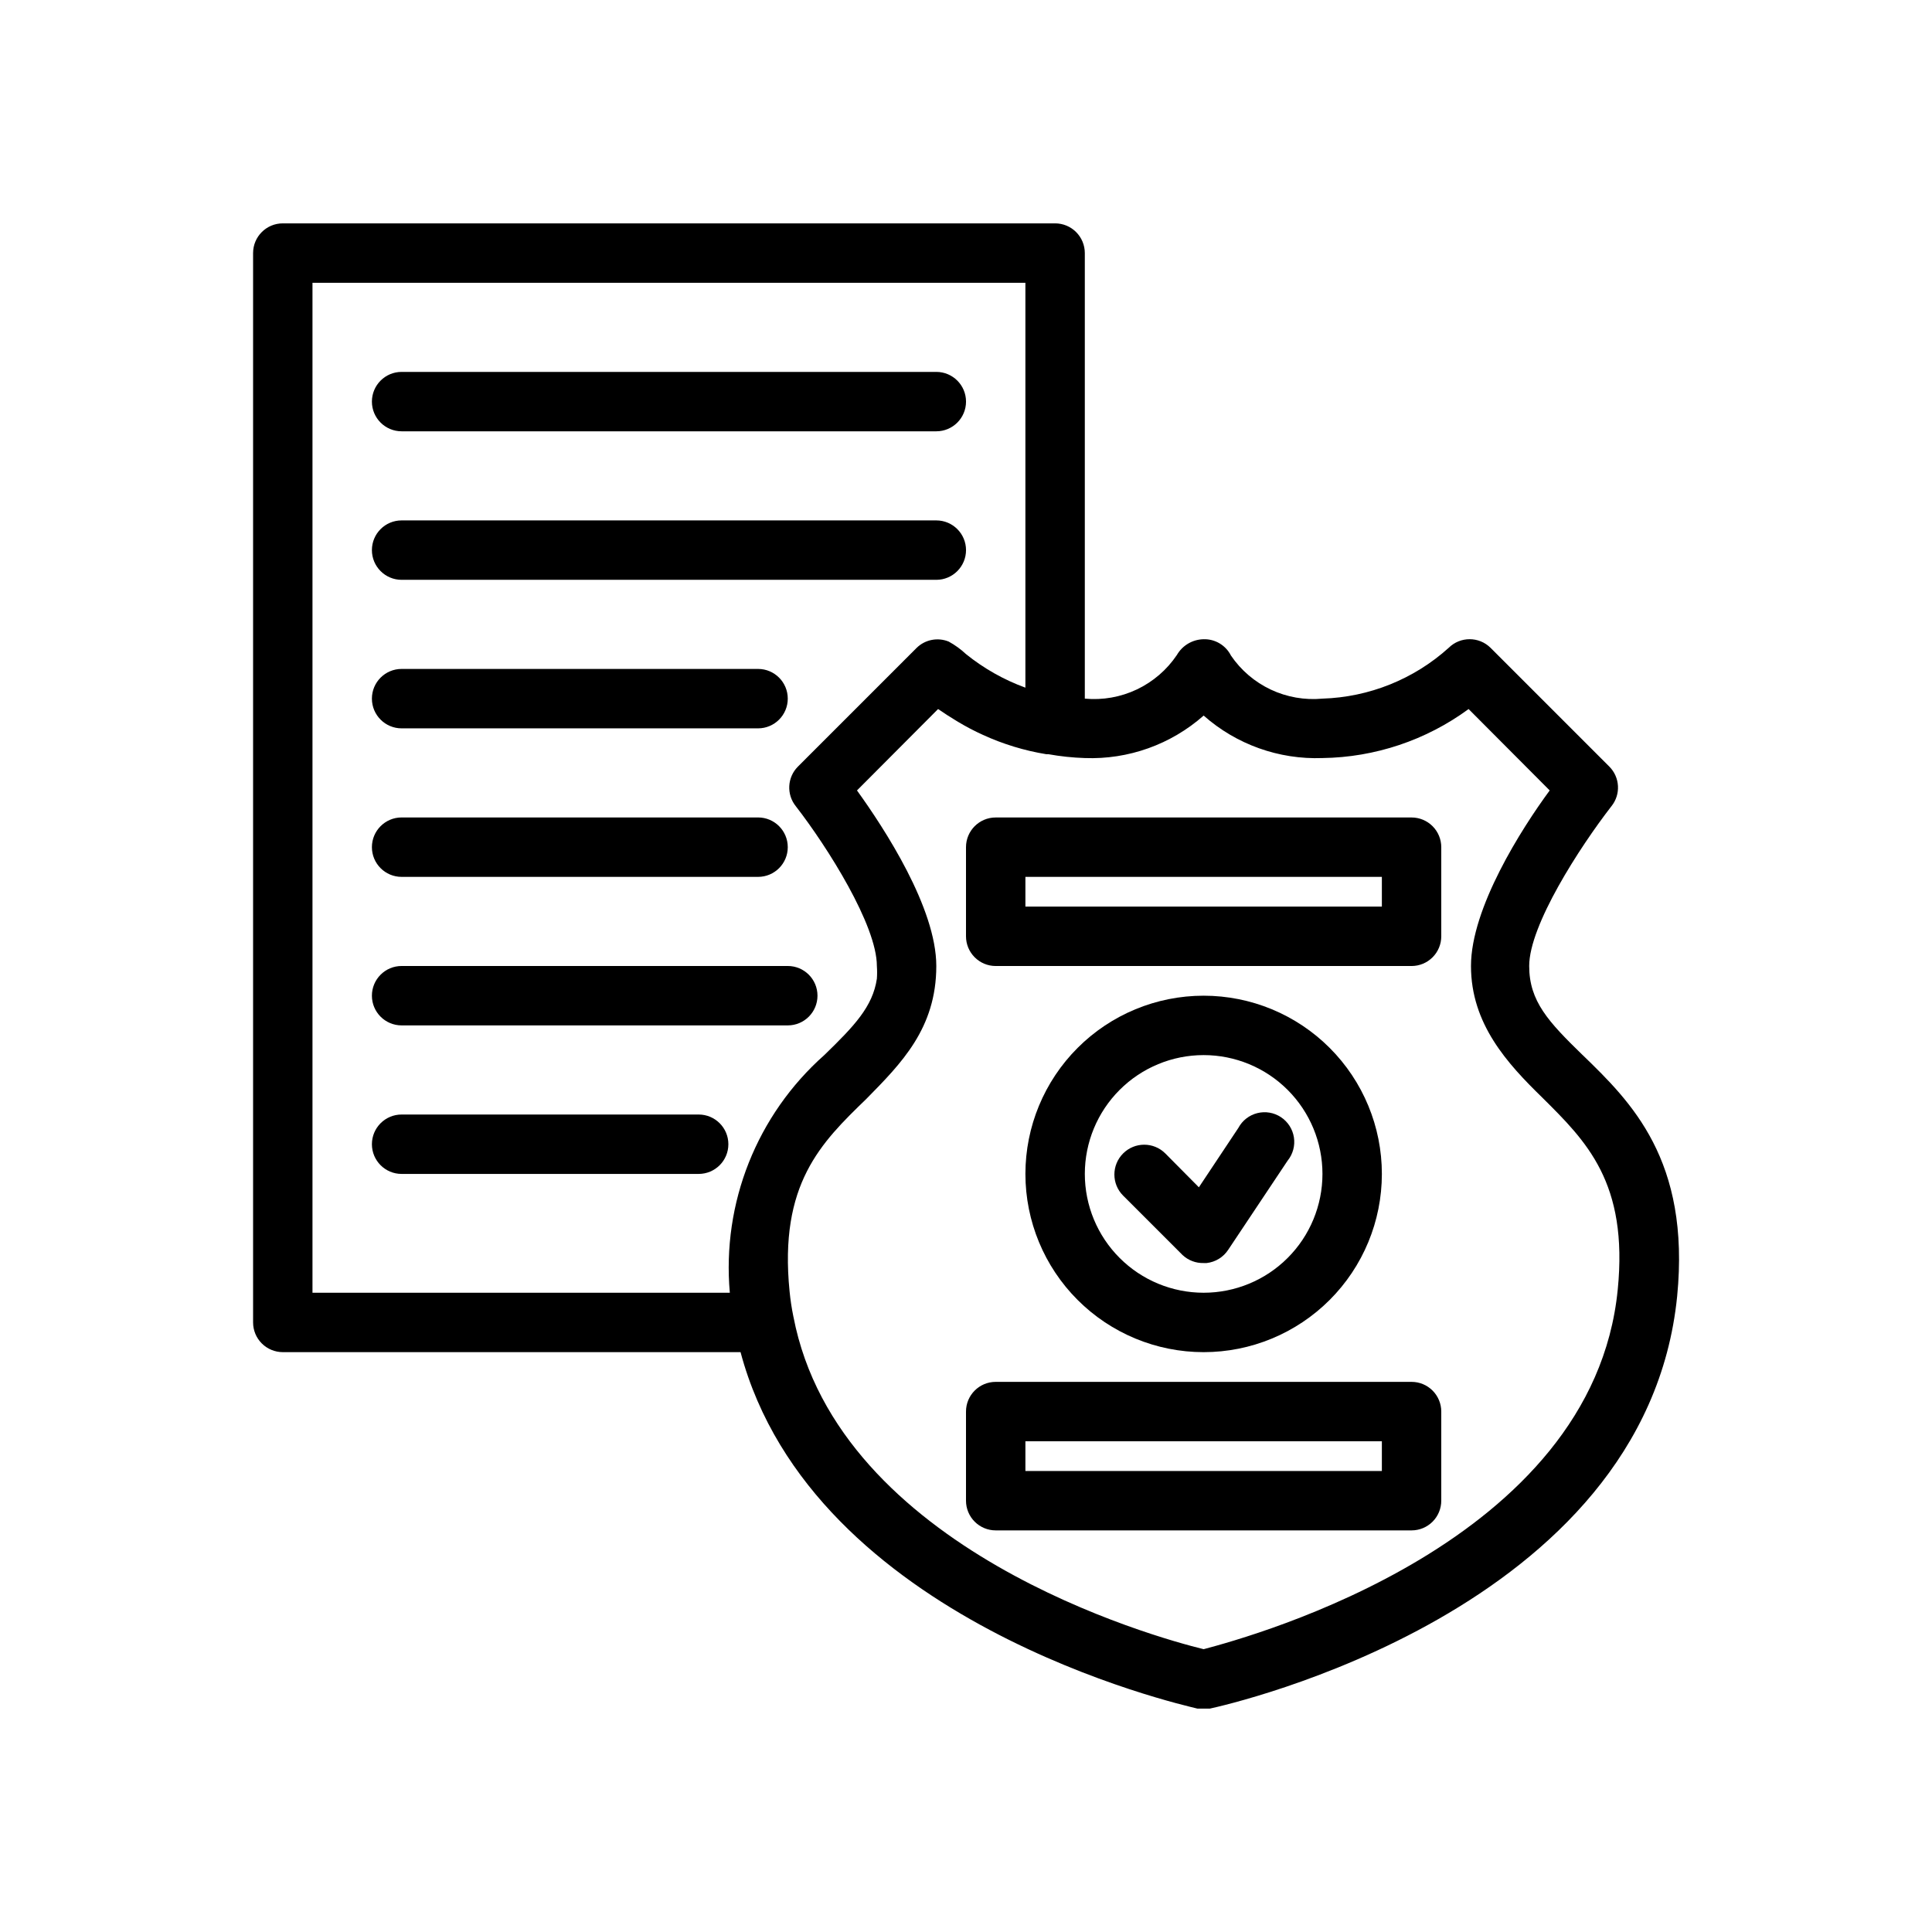
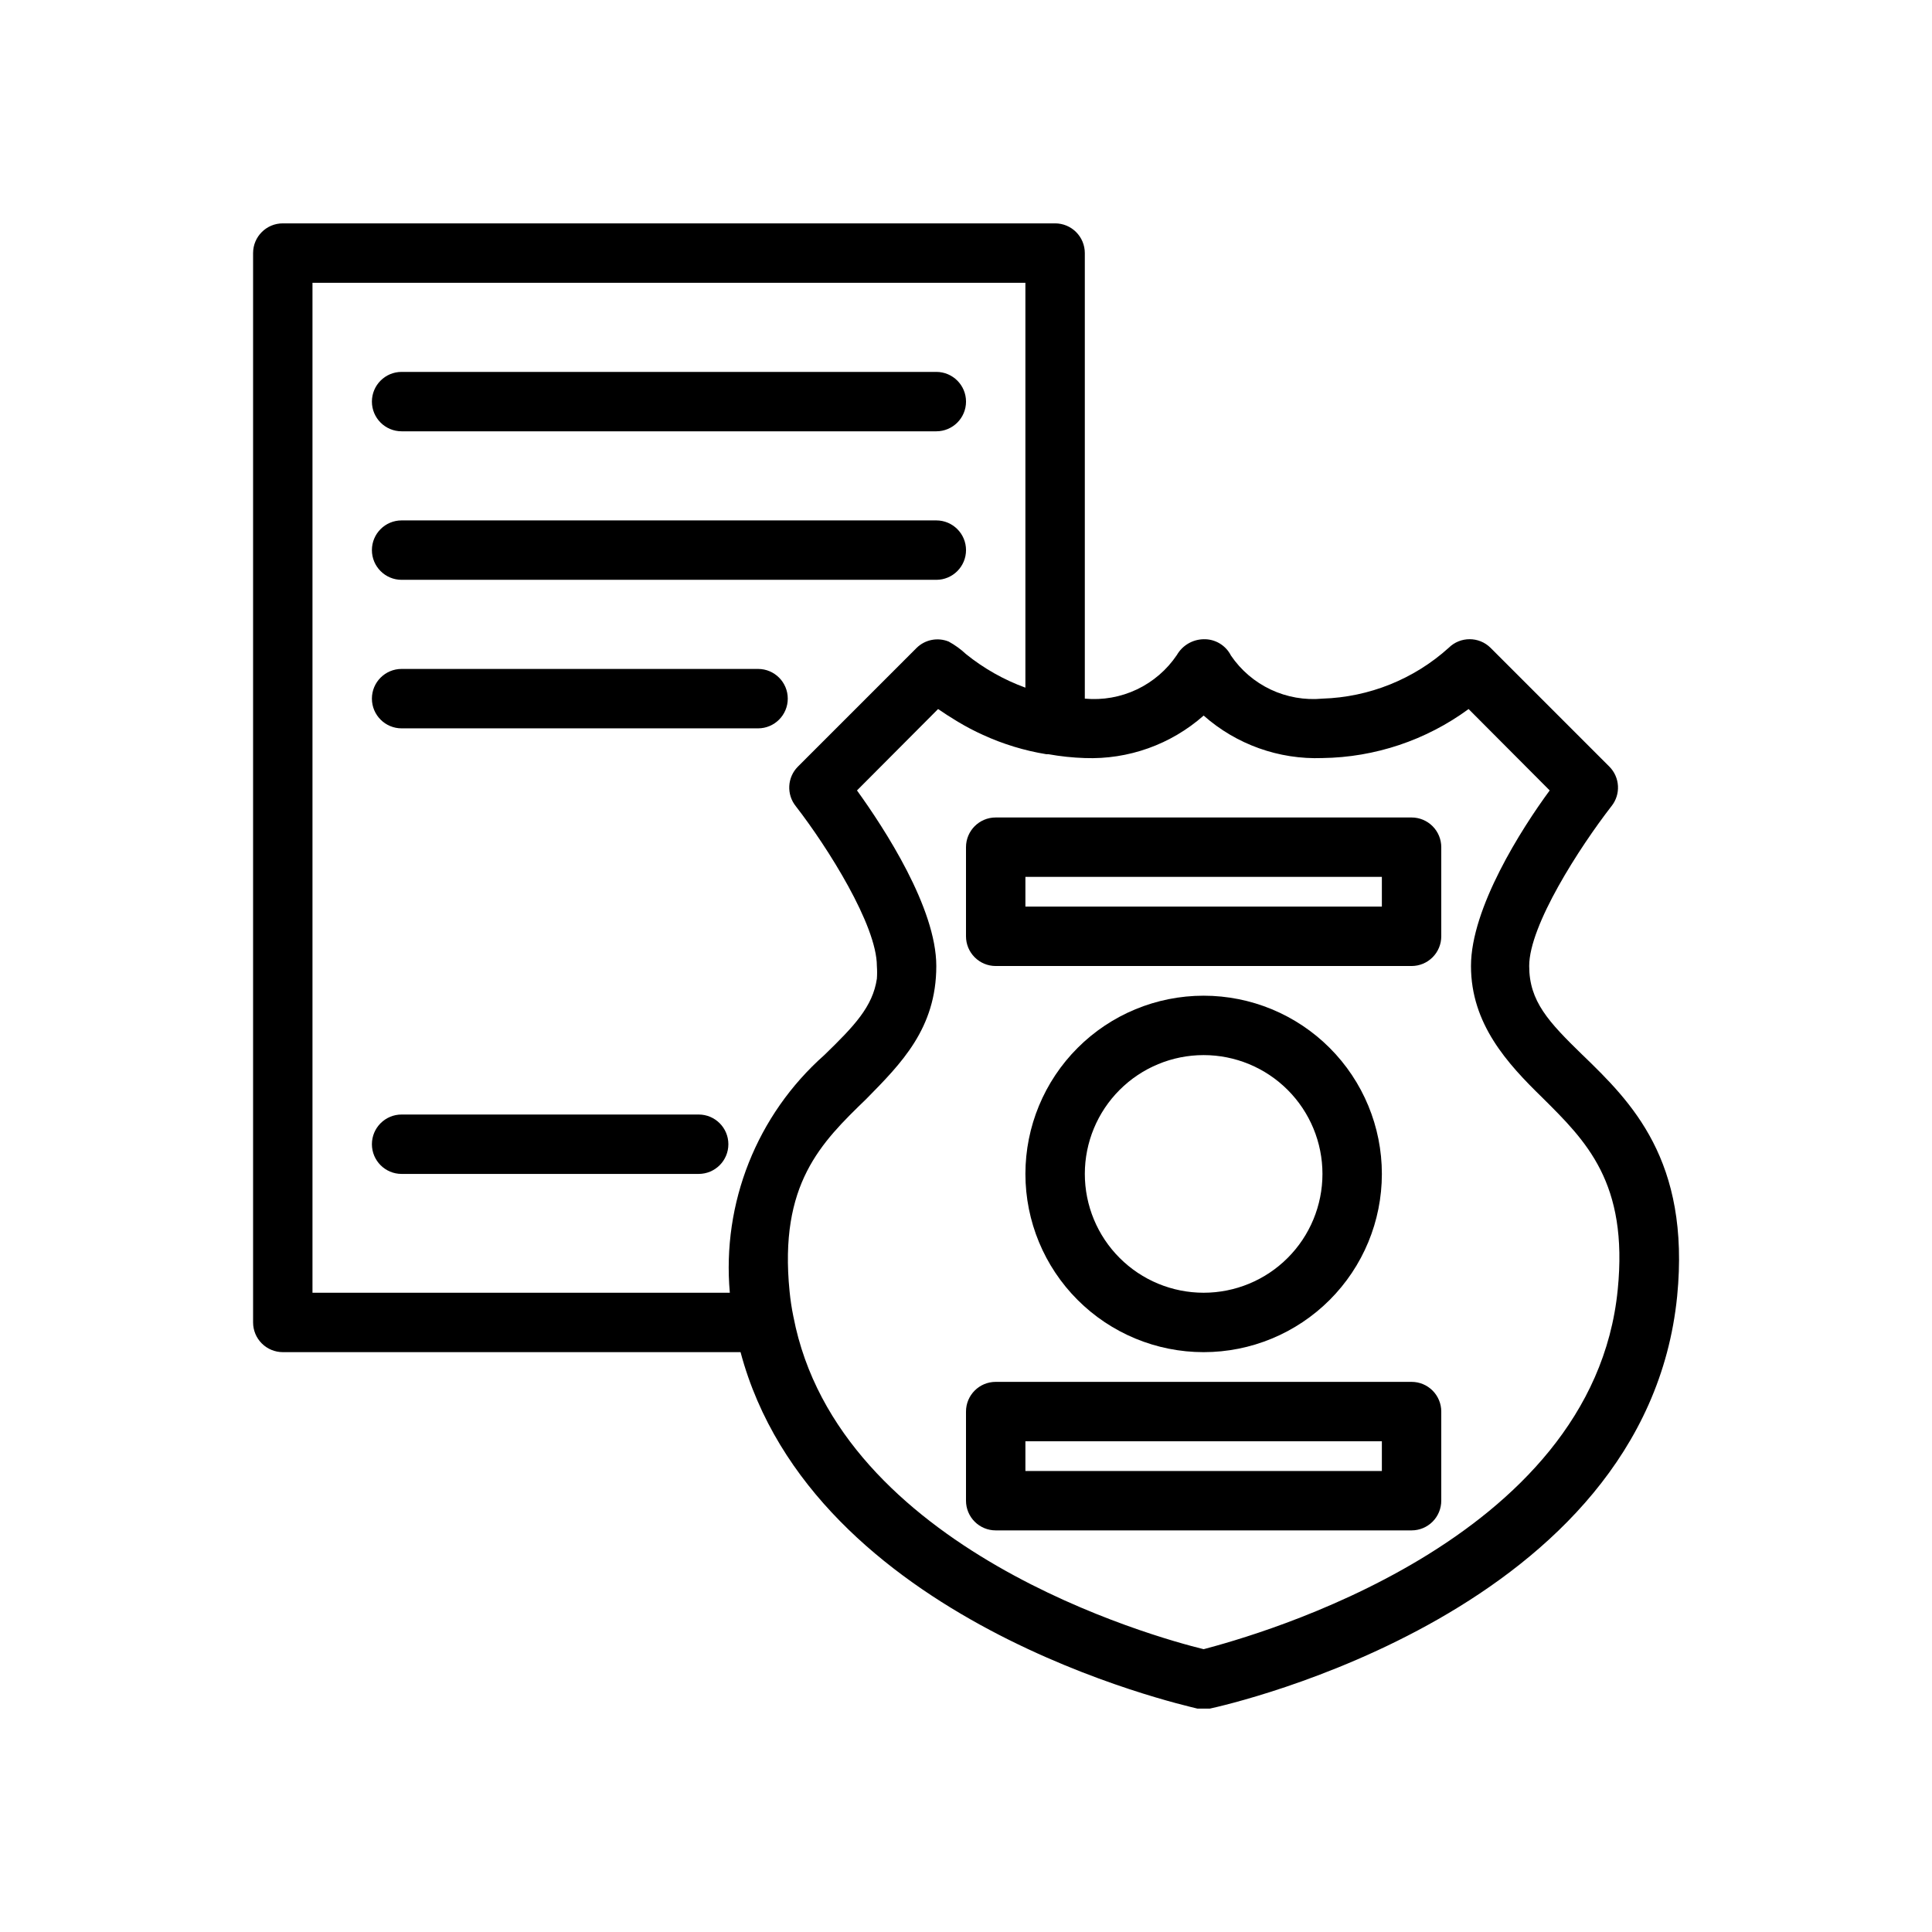
<svg xmlns="http://www.w3.org/2000/svg" fill="#000000" width="800px" height="800px" version="1.1" viewBox="144 144 512 512">
  <g>
    <path d="m563.42 423.61c-9.055-8.816-14.168-14.25-14.168-23.617 0-10.785 13.383-31.488 21.805-42.352v0.004c2.504-3.125 2.266-7.629-0.551-10.473l-31.488-31.488c-3.07-3.051-8.031-3.051-11.102 0-9.207 8.305-21.062 13.074-33.457 13.461-4.691 0.438-9.414-0.387-13.68-2.394-4.262-2.008-7.91-5.121-10.562-9.02-1.375-2.723-4.195-4.41-7.242-4.328-2.934 0.051-5.621 1.633-7.086 4.172-2.652 3.945-6.32 7.098-10.613 9.137-4.297 2.035-9.059 2.879-13.789 2.434v-118.08c0-2.09-0.832-4.09-2.309-5.566-1.477-1.477-3.477-2.305-5.566-2.305h-204.67c-4.348 0-7.871 3.523-7.871 7.871v283.39c0 2.09 0.828 4.094 2.305 5.566 1.477 1.477 3.481 2.309 5.566 2.309h121.31c19.051 71.477 116.66 93.363 121.07 94.465h3.309c4.723-1.023 115.48-25.82 123.83-109.27 3.539-36.133-12.281-51.562-25.035-63.922zm-336.61 62.977v-267.65h188.93v107.3c-5.703-2.078-11.02-5.086-15.742-8.895-1.379-1.293-2.91-2.402-4.566-3.309-2.91-1.195-6.254-0.547-8.504 1.652l-31.488 31.488c-2.816 2.844-3.055 7.348-0.551 10.473 8.426 10.863 21.492 31.566 21.492 42.352 0.082 1.125 0.082 2.258 0 3.383-1.102 7.398-5.984 12.516-13.934 20.23-17.859 15.836-27.148 39.203-25.035 62.977zm345.9-0.789c-6.613 66.992-96.355 91.711-109.73 95.254-12.91-3.148-96.824-26.293-108.71-88.09l-0.004 0.004c-0.461-2.238-0.805-4.5-1.023-6.773-2.832-28.418 8.344-39.359 20.309-50.934 9.289-9.441 18.578-18.73 18.578-35.262 0-15.352-13.699-36.367-21.02-46.523l21.492-21.57c1.496 1.023 3.305 2.203 5.273 3.387l0.004-0.004c2.133 1.281 4.34 2.441 6.609 3.465 5.336 2.449 10.977 4.168 16.77 5.117h0.551c3.199 0.574 6.434 0.918 9.684 1.023 11.551 0.43 22.824-3.602 31.488-11.258 8.66 7.656 19.934 11.688 31.484 11.258 13.949-0.191 27.488-4.734 38.73-12.988l21.492 21.57c-7.477 10.152-20.859 31.172-20.859 46.523s9.605 25.82 18.895 34.875c11.648 11.57 22.824 22.512 19.992 50.93z" />
    <path d="m250.43 258.3h141.7c4.348 0 7.875-3.523 7.875-7.871 0-4.348-3.527-7.871-7.875-7.871h-141.7c-4.348 0-7.871 3.523-7.871 7.871 0 4.348 3.523 7.871 7.871 7.871z" />
    <path d="m250.43 297.66h141.7c4.348 0 7.875-3.527 7.875-7.875 0-4.348-3.527-7.871-7.875-7.871h-141.7c-4.348 0-7.871 3.523-7.871 7.871 0 4.348 3.523 7.875 7.871 7.875z" />
    <path d="m250.43 337.02h94.465c4.348 0 7.871-3.527 7.871-7.875 0-4.348-3.523-7.871-7.871-7.871h-94.465c-4.348 0-7.871 3.523-7.871 7.871 0 4.348 3.523 7.875 7.871 7.875z" />
-     <path d="m250.43 376.38h94.465c4.348 0 7.871-3.523 7.871-7.871 0-4.348-3.523-7.875-7.871-7.875h-94.465c-4.348 0-7.871 3.527-7.871 7.875 0 4.348 3.523 7.871 7.871 7.871z" />
-     <path d="m250.43 415.74h102.34c4.348 0 7.871-3.523 7.871-7.871s-3.523-7.871-7.871-7.871h-102.34c-4.348 0-7.871 3.523-7.871 7.871s3.523 7.871 7.871 7.871z" />
    <path d="m329.15 439.36h-78.719c-4.348 0-7.871 3.523-7.871 7.871 0 4.348 3.523 7.871 7.871 7.871h78.719c4.348 0 7.875-3.523 7.875-7.871 0-4.348-3.527-7.871-7.875-7.871z" />
    <path d="m510.21 455.1c0-12.527-4.977-24.539-13.836-33.398-8.855-8.855-20.871-13.832-33.395-13.832-12.527 0-24.543 4.977-33.398 13.832-8.859 8.859-13.836 20.871-13.836 33.398 0 12.527 4.977 24.543 13.836 33.398 8.855 8.859 20.871 13.836 33.398 13.836 12.523 0 24.539-4.977 33.395-13.836 8.859-8.855 13.836-20.871 13.836-33.398zm-78.719 0c0-8.352 3.316-16.359 9.223-22.266 5.902-5.902 13.914-9.223 22.266-9.223 8.348 0 16.359 3.32 22.262 9.223 5.906 5.906 9.223 13.914 9.223 22.266 0 8.352-3.316 16.363-9.223 22.266-5.902 5.906-13.914 9.223-22.262 9.223-8.352 0-16.363-3.316-22.266-9.223-5.906-5.902-9.223-13.914-9.223-22.266z" />
    <path d="m518.08 510.21h-110.21c-4.348 0-7.871 3.523-7.871 7.871v23.617c0 2.086 0.828 4.09 2.305 5.566 1.477 1.477 3.477 2.305 5.566 2.305h110.21c2.09 0 4.09-0.828 5.566-2.305 1.477-1.477 2.305-3.481 2.305-5.566v-23.617c0-2.086-0.828-4.09-2.305-5.566-1.477-1.477-3.477-2.305-5.566-2.305zm-7.871 23.617h-94.465v-7.875h94.465z" />
    <path d="m518.08 360.64h-110.21c-4.348 0-7.871 3.527-7.871 7.875v23.617-0.004c0 2.09 0.828 4.09 2.305 5.566 1.477 1.477 3.477 2.309 5.566 2.309h110.21c2.09 0 4.09-0.832 5.566-2.309 1.477-1.477 2.305-3.477 2.305-5.566v-23.613c0-2.09-0.828-4.09-2.305-5.566-1.477-1.477-3.477-2.309-5.566-2.309zm-7.871 23.617h-94.465v-7.871h94.465z" />
-     <path d="m463.76 478.72c2.352-0.258 4.461-1.559 5.746-3.543l15.742-23.617h0.004c1.387-1.723 1.988-3.953 1.648-6.141-0.34-2.191-1.586-4.133-3.434-5.359-1.844-1.223-4.121-1.609-6.269-1.07-2.148 0.539-3.969 1.961-5.016 3.914l-10.469 15.742-8.895-8.973c-3.086-3.086-8.094-3.086-11.18 0s-3.086 8.09 0 11.176l15.746 15.746c1.512 1.414 3.519 2.18 5.59 2.125z" />
  </g>
</svg>